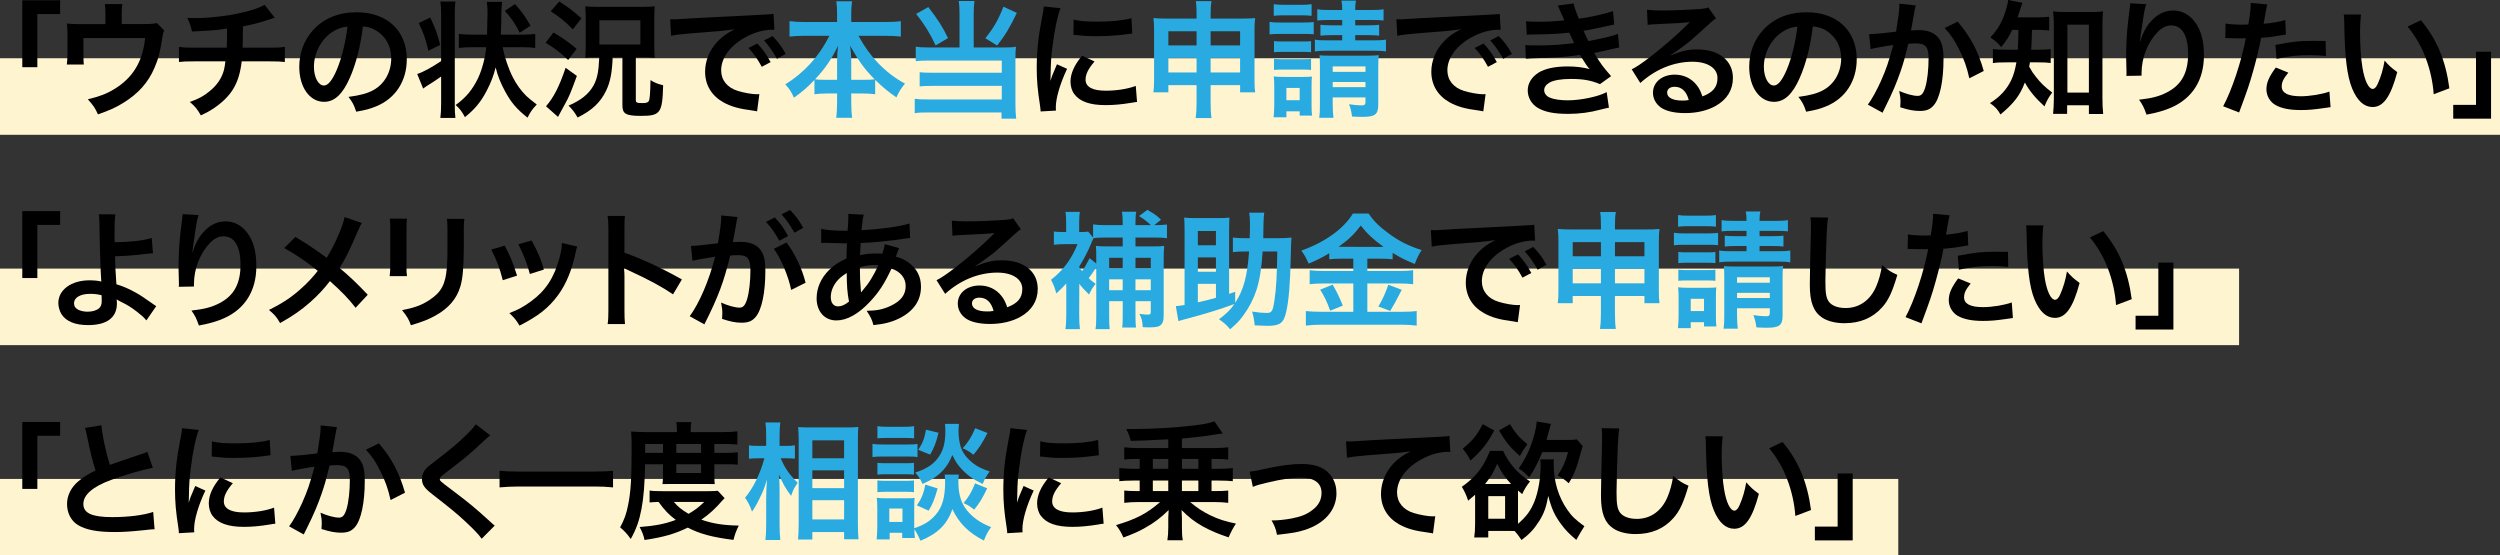
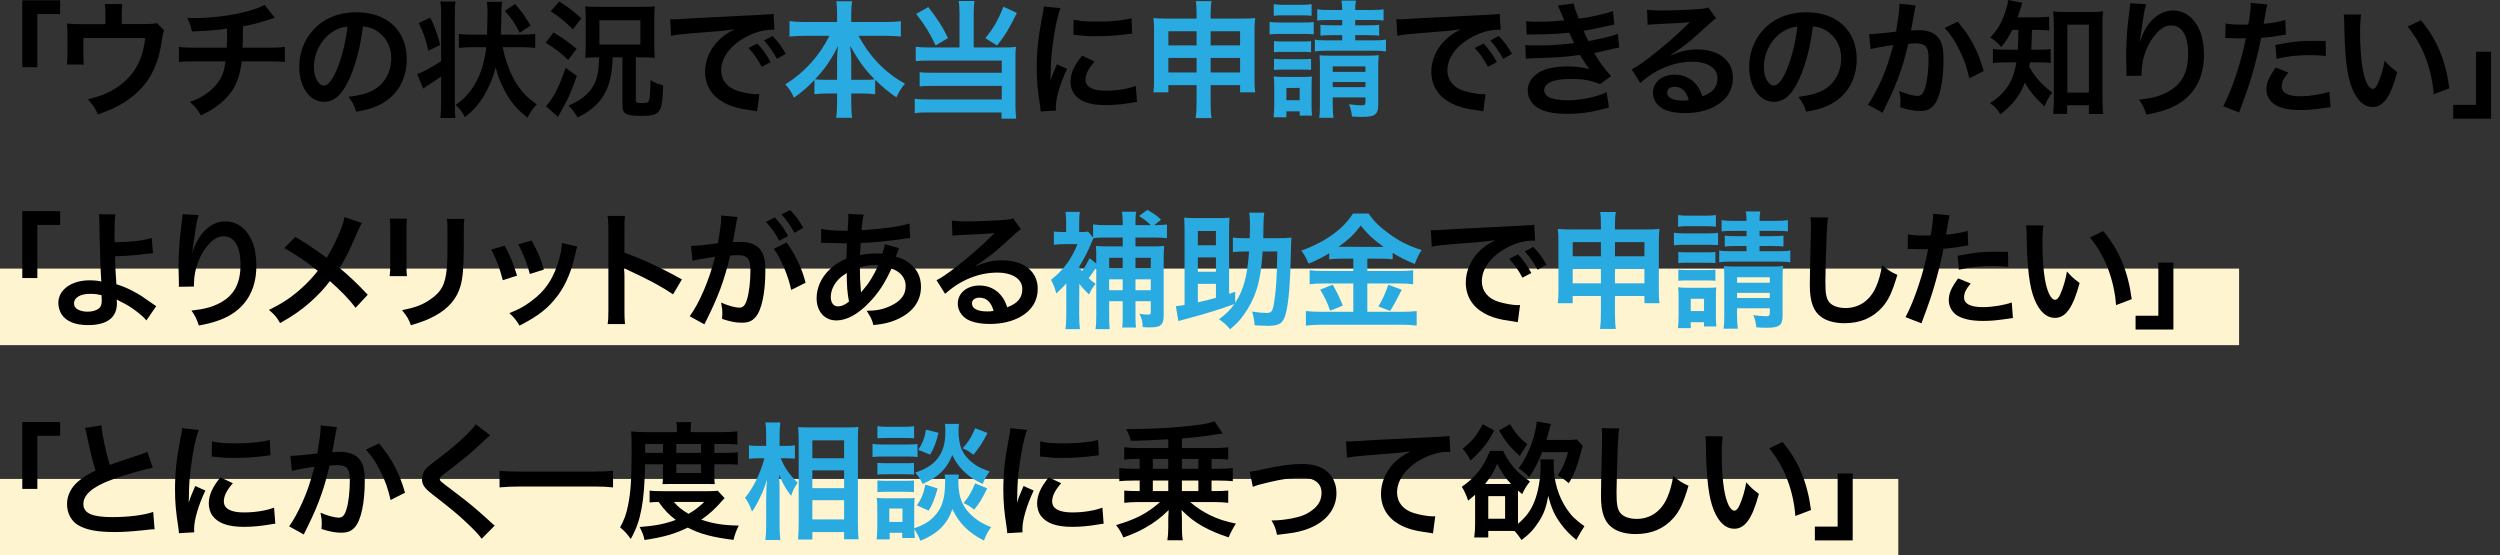
<svg xmlns="http://www.w3.org/2000/svg" id="_イヤー_2" viewBox="0 0 711.351 158.055">
  <rect x="0" y="0" width="711.351" height="158.055" fill="#333333" stroke="none" />
  <defs>
    <style>.cls-1{fill:#fef4cf;}.cls-2{fill:#29abe2;}</style>
  </defs>
  <g id="_イヤー_4">
    <g>
      <g>
-         <rect class="cls-1" x="0" y="16.576" width="711.351" height="21.778" />
        <rect class="cls-1" x="0" y="76.427" width="637.108" height="21.778" />
        <rect class="cls-1" x="0" y="136.277" width="540.135" height="21.778" />
      </g>
      <g>
        <path d="M6.344,19.114V.072h10.762V3.996h-6.479v15.118H6.344Z" />
        <path d="M46.734,8.675c-.324,.684-.36,.9-.54,1.98-.612,4.139-1.152,6.155-2.268,8.711-1.764,4.139-4.644,7.343-8.891,9.935-2.16,1.332-4.031,2.16-7.163,3.24-.828-1.836-1.26-2.484-2.879-4.284,3.419-.828,5.399-1.583,7.667-2.988,5.219-3.24,7.955-7.811,8.639-14.434H23.733v4.643c0,1.116,.036,2.088,.108,2.88h-4.824c.108-.9,.18-2.016,.18-3.024v-5.219c0-1.512-.036-2.448-.144-3.419,1.26,.144,1.908,.18,3.888,.18h7.055V3.78c0-1.152-.036-1.8-.18-2.628h5.003c-.108,.612-.18,1.584-.18,2.592v3.095h6.479q2.664,0,3.527-.288l2.088,2.124Z" />
        <path d="M78.17,5.04q-.432,.108-3.024,.972c-2.052,.648-3.204,.936-6.011,1.476q-.036,4.859-.108,6.083h7.631c2.447,0,3.06-.036,4.391-.252v4.319c-1.332-.144-2.016-.18-4.319-.18h-7.955c-.396,3.347-1.152,5.759-2.412,7.847-1.26,2.088-3.348,4.104-5.867,5.723-1.008,.648-1.692,1.044-3.348,1.8-1.044-1.836-1.62-2.52-3.132-3.815,2.592-.936,3.96-1.692,5.58-3.024,2.16-1.728,3.527-3.78,4.14-6.119,.144-.612,.252-1.224,.396-2.412h-8.891c-2.304,0-2.988,.036-4.319,.18v-4.319c1.332,.216,1.943,.252,4.391,.252h9.215c.072-1.512,.072-2.916,.072-5.435-2.916,.432-4.032,.54-9.971,.828-.36-1.62-.54-2.16-1.332-3.887,1.116,.072,1.692,.072,2.232,.072,4.823,0,10.979-.828,15.406-2.088,2.088-.612,3.132-1.008,4.355-1.692l2.88,3.672Z" />
        <path d="M99.516,22.209c-2.052,4.643-4.355,6.767-7.307,6.767-4.104,0-7.055-4.176-7.055-9.971,0-3.959,1.404-7.667,3.959-10.475,3.023-3.312,7.271-5.039,12.382-5.039,8.639,0,14.254,5.255,14.254,13.354,0,6.227-3.24,11.195-8.747,13.426-1.728,.72-3.131,1.08-5.651,1.512-.612-1.908-1.044-2.7-2.195-4.212,3.312-.432,5.471-1.008,7.163-1.98,3.131-1.728,5.003-5.147,5.003-8.999,0-3.456-1.547-6.263-4.427-7.991-1.116-.648-2.052-.936-3.636-1.08-.684,5.651-1.943,10.619-3.743,14.686Zm-5.292-12.886c-3.023,2.16-4.896,5.867-4.896,9.719,0,2.952,1.26,5.292,2.844,5.292,1.188,0,2.412-1.512,3.708-4.607,1.368-3.24,2.556-8.099,2.988-12.167-1.872,.216-3.168,.72-4.644,1.764Z" />
        <path d="M125.517,3.959c0-1.512-.036-2.375-.216-3.527h4.284c-.144,1.152-.18,1.908-.18,3.527V30.02c0,1.62,.036,2.376,.18,3.528h-4.284c.144-1.224,.216-2.304,.216-3.996v-7.775c-1.26,.9-2.88,1.98-4.212,2.771-.288,.216-.647,.468-.9,.648l-1.691-4.139c1.691-.54,4.104-1.872,6.803-3.672V3.959Zm-3.096,1.044c1.404,2.952,1.908,4.283,2.844,7.775l-3.384,1.656c-.828-3.527-1.332-5.003-2.736-7.883l3.276-1.548Zm20.589,8.423c.612,2.988,1.692,6.191,2.916,8.567,1.008,2.016,2.412,3.924,3.815,5.292,.684,.648,1.332,1.188,2.988,2.448-1.26,1.332-1.8,2.088-2.628,3.743-3.095-2.448-4.679-4.32-6.407-7.523-1.26-2.34-2.052-4.283-2.664-6.767-.576,2.304-1.332,4.32-2.556,6.659-1.656,3.168-3.348,5.219-6.191,7.487-.828-1.584-1.404-2.34-2.628-3.456,3.024-2.196,4.751-4.319,6.371-7.631,1.152-2.483,2.016-5.723,2.34-8.819h-3.959c-1.548,0-2.736,.072-3.852,.216v-3.995c1.044,.144,2.232,.216,3.852,.216h4.175c.108-3.635,.144-5.723,.144-6.263,0-1.368-.072-2.232-.216-3.06h4.355c-.036,.216-.108,.936-.18,2.124q-.036,.792-.036,1.944c0,1.404-.036,2.34-.108,4.355l-.036,.9h5.975c1.656,0,2.771-.072,3.815-.216v3.995c-1.116-.144-2.231-.216-3.779-.216h-5.507Zm4.859-4.104c-1.224-2.52-2.16-3.887-4.211-6.227l2.879-1.944c1.98,2.232,2.592,3.096,4.428,6.155l-3.096,2.016Z" />
        <path d="M157.485,9.251c2.916,1.764,4.067,2.556,6.587,4.643l-2.412,3.168c-2.232-2.124-3.636-3.204-6.407-4.896l2.231-2.916Zm6.659,12.346c-1.8,4.896-2.16,5.759-3.24,7.739q-.288,.576-1.547,2.844-.288,.504-.576,1.08l-3.419-3.023c2.231-2.592,3.708-5.471,5.579-10.943l3.204,2.304ZM159.141,.432c2.592,1.656,3.852,2.592,6.299,4.787l-2.448,3.132c-2.124-2.16-3.779-3.528-6.299-5.147l2.448-2.771Zm10.295,15.874c-.864,0-1.836,.036-2.916,.144,.036-.216,.036-.36,.036-.468,.072-.72,.108-1.656,.108-2.771V4.896c0-1.116-.036-1.584-.144-3.096,.828,.108,1.583,.144,3.527,.144h12.851c1.8,0,2.591-.036,3.419-.144-.108,.792-.144,1.512-.144,3.204V13.354c0,1.656,.036,2.34,.144,3.095-1.224-.108-2.124-.144-3.132-.144h-2.268v12.13c0,.756,.252,.9,1.908,.9,1.044,0,1.584-.18,1.8-.612,.288-.576,.396-2.16,.468-5.939,1.152,.756,2.016,1.08,3.6,1.476-.216,7.955-.792,8.711-6.335,8.711-4.248,0-5.255-.576-5.255-2.952v-13.714h-2.771c-.18,4.463-.684,6.983-1.836,9.431-1.62,3.384-3.959,5.615-8.135,7.703-.792-1.368-1.439-2.268-2.591-3.384,3.527-1.512,5.723-3.275,7.091-5.687,1.08-1.944,1.476-3.96,1.656-8.063h-1.08Zm1.116-3.636h11.663V5.759h-11.663v6.911Z" />
        <path d="M190.691,5.471c.792,.036,1.188,.036,1.368,.036q.647,0,5.939-.36c2.628-.144,8.783-.468,18.394-.936,2.952-.144,3.132-.144,3.708-.288l.252,4.572q-.396-.036-.756-.036c-2.16,0-4.823,.72-7.127,1.944-4.571,2.375-7.271,5.975-7.271,9.611,0,2.808,1.764,4.967,4.787,5.867,1.764,.54,4.068,.936,5.364,.936,.036,0,.36,0,.72-.036l-.648,4.895c-.468-.108-.54-.108-1.224-.216-3.96-.504-6.228-1.152-8.423-2.375-3.312-1.872-5.147-4.932-5.147-8.675,0-3.06,1.224-6.083,3.419-8.459,1.368-1.476,2.664-2.448,5.003-3.636-2.916,.432-5.147,.648-12.13,1.152-3.204,.252-4.859,.468-5.976,.72l-.252-4.716Zm24.801,6.911c1.584,1.692,2.556,3.06,3.78,5.292l-2.52,1.332c-1.188-2.196-2.196-3.635-3.78-5.363l2.52-1.26Zm5.58,4.355c-1.08-1.979-2.268-3.671-3.671-5.219l2.412-1.26c1.62,1.656,2.627,3.023,3.743,5.075l-2.483,1.404Z" />
        <path class="cls-2" d="M228.934,10.187c-1.584,0-2.808,.072-4.284,.216V6.011c1.404,.18,2.592,.252,4.284,.252h9.25V3.708c0-1.404-.072-2.304-.216-3.348h4.5c-.18,1.008-.252,1.98-.252,3.312v2.592h9.755c1.8,0,3.131-.072,4.355-.252v4.392c-1.584-.144-2.664-.216-4.355-.216h-7.703c1.692,3.06,3.383,5.435,5.399,7.559,2.448,2.556,5.003,4.535,7.847,6.047-1.116,1.332-1.728,2.304-2.448,3.924-2.304-1.584-3.851-2.844-6.047-5.003v4.104c-1.116-.144-2.124-.216-3.6-.216h-3.204v2.448c0,1.692,.072,3.204,.252,4.463h-4.536c.18-1.332,.252-2.771,.252-4.463v-2.448h-2.843c-1.476,0-2.52,.072-3.6,.216v-4.068c-2.052,2.16-3.563,3.456-5.832,5.04-.72-1.62-1.26-2.448-2.448-3.78,5.399-3.348,9.755-8.171,12.527-13.822h-7.055Zm9.25,6.875c0-1.116,.108-2.556,.288-4.032-1.908,3.888-3.635,6.407-6.551,9.539,.828,.108,1.548,.144,3.204,.144h3.06v-5.651Zm7.523,5.651c1.656,0,2.304-.036,3.167-.144-2.808-2.808-4.392-5.003-6.983-9.539,.216,1.476,.324,2.916,.324,3.996v5.687h3.492Z" />
        <path class="cls-2" d="M273.025,3.852c0-1.476-.072-2.556-.216-3.563h4.463c-.144,.936-.216,2.016-.216,3.563V13.498h9.143c1.224,0,1.908-.036,2.879-.18-.108,.936-.144,1.764-.144,3.024v13.318c0,1.764,.072,2.952,.216,4.104h-4.176v-1.764h-20.77c-1.691-.036-2.916,.036-3.923,.216v-4.103c1.008,.144,1.98,.18,3.744,.18h21.021v-3.852h-19.906c-1.583,0-2.592,.036-3.456,.144v-4.031c.828,.108,1.764,.144,3.492,.144h19.87v-3.456h-20.77c-1.584,0-2.628,.036-3.708,.144v-4.104c1.188,.18,2.124,.216,3.744,.216h8.711V3.852Zm-8.891-1.836c2.664,3.42,4.14,5.723,5.615,8.819l-3.527,2.088c-1.656-3.527-3.132-5.939-5.543-8.963l3.456-1.944Zm25.197,1.656c-2.124,4.391-3.275,6.299-5.615,9.287l-3.348-2.088c2.376-2.952,3.6-5.039,5.147-8.963l3.815,1.764Z" />
        <path d="M296.106,31.712c-.036-.648-.072-.864-.18-1.692-.684-4.355-.936-7.127-.936-10.763,0-4.643,.432-8.747,1.476-14.074,.396-2.016,.468-2.376,.54-3.347l4.751,.504c-.864,2.124-1.692,6.155-2.268,10.763-.36,2.699-.504,4.823-.54,7.955,0,.792-.036,1.08-.072,1.98,.396-1.26,.468-1.512,1.872-4.751l2.879,1.296c-1.98,4.176-3.204,8.351-3.204,10.907,0,.216,0,.504,.036,.972l-4.355,.252Zm15.334-14.218c-1.8,2.088-2.556,3.635-2.556,5.183,0,2.052,1.979,3.132,5.723,3.132,3.167,0,6.299-.504,8.567-1.368l.36,4.572c-.504,.036-.647,.072-1.476,.216-2.879,.468-5.075,.684-7.451,.684-4.463,0-7.343-1.008-8.927-3.131-.684-.9-1.08-2.232-1.08-3.528,0-2.34,1.08-4.751,3.312-7.415l3.527,1.656Zm-5.939-11.915c1.62,.432,3.528,.576,6.659,.576,3.996,0,7.415-.324,9.791-.972l.216,4.355c-.288,.036-.828,.108-2.556,.324-2.304,.288-5.039,.432-7.703,.432-2.627,0-2.664,0-6.479-.396l.072-4.32Z" />
        <path class="cls-2" d="M332.448,24.225v2.052h-4.248c.144-1.116,.18-2.124,.18-3.708V8.603c0-1.476-.036-2.376-.18-3.456,1.332,.108,2.196,.144,3.996,.144h8.279v-1.044c0-1.872-.036-2.736-.216-3.924h4.464c-.18,1.08-.252,2.052-.252,3.78v1.188h8.531c2.052,0,2.844-.036,4.14-.144-.144,1.08-.18,1.872-.18,3.419v14.002c0,1.728,.036,2.664,.18,3.708h-4.284v-2.052h-8.387v4.859c0,2.16,.072,3.24,.252,4.5h-4.5c.18-1.404,.252-2.448,.252-4.5v-4.859h-8.027Zm0-15.334v4.031h8.027v-4.031h-8.027Zm0,7.595v4.14h8.027v-4.14h-8.027Zm12.022-3.563h8.387v-4.031h-8.387v4.031Zm0,7.703h8.387v-4.14h-8.387v4.14Z" />
        <path class="cls-2" d="M361.245,6.227c.864,.144,1.548,.18,2.88,.18h6.803c1.476,0,2.087-.036,2.879-.144v3.492c-.792-.072-1.296-.108-2.735-.108h-6.947c-1.26,0-2.016,.036-2.88,.144v-3.563Zm1.152,27.14c.108-1.116,.18-2.34,.18-3.527v-5.255c0-1.224-.036-1.944-.144-2.844,.828,.108,1.512,.144,2.808,.144h5.615c1.296,0,1.908-.036,2.448-.108-.072,.72-.108,1.26-.108,2.628v5.651c0,1.404,.036,2.016,.144,2.844h-3.528v-1.224h-3.779v1.692h-3.636Zm.036-32.18c.9,.144,1.476,.18,2.916,.18h4.932c1.404,0,1.979-.036,2.916-.18v3.312c-.972-.108-1.62-.144-2.916-.144h-4.932c-1.26,0-2.016,.036-2.916,.144V1.188Zm.072,10.511c.684,.072,1.152,.108,2.268,.108h6.083c1.152,0,1.584-.036,2.196-.108v3.167c-.684-.072-1.152-.108-2.196-.108h-6.083c-1.116,0-1.584,.036-2.268,.108v-3.167Zm0,5.039c.648,.072,1.188,.108,2.268,.108h6.047c1.152,0,1.62-.036,2.231-.108v3.168c-.648-.072-1.152-.108-2.268-.108h-6.047c-1.08,0-1.548,.036-2.232,.108v-3.168Zm3.528,11.771h3.779v-3.491h-3.779v3.491Zm12.203-22.821c-1.8,0-2.448,.036-3.42,.144V2.628c1.044,.18,1.692,.216,3.42,.216h3.671c0-1.224-.036-1.764-.216-2.664h4.139c-.18,.9-.216,1.368-.216,2.664h4.571c1.8,0,2.448-.036,3.492-.216v3.204c-.936-.108-1.8-.144-3.492-.144h-4.571v1.512h3.815c1.512,0,2.124-.036,2.988-.144v3.096c-.972-.108-1.548-.144-3.06-.144h-3.744v1.476h5.183c1.728,0,2.52-.036,3.564-.216v3.384c-1.08-.18-1.908-.216-3.564-.216h-13.03c-1.728,0-2.52,.036-3.635,.216v-3.384c.828,.18,1.764,.216,3.635,.216h4.14v-1.476h-3.167c-1.404,0-2.052,.036-3.024,.144v-3.096c.936,.108,1.62,.144,3.06,.144h3.132v-1.512h-3.671Zm.972,23.721c0,1.728,.072,3.06,.216,4.104h-4.067c.18-1.08,.216-2.016,.216-4.104v-10.619c0-1.332-.036-2.052-.108-3.06,.936,.072,1.548,.108,2.88,.108h10.727c1.656,0,2.412-.036,3.24-.144-.108,.936-.144,1.98-.144,3.708v10.367c0,2.808-.9,3.491-4.536,3.491-1.116,0-1.728-.036-2.916-.108-.216-1.548-.396-2.268-.864-3.492,1.044,.18,2.7,.324,3.491,.324,.972,0,1.188-.18,1.188-1.044v-1.224h-9.323v1.692Zm9.323-8.963v-1.548h-9.323v1.548h9.323Zm0,4.355v-1.476h-9.323v1.476h9.323Z" />
        <path d="M397.331,5.471c.792,.036,1.188,.036,1.368,.036q.647,0,5.939-.36c2.628-.144,8.783-.468,18.394-.936,2.952-.144,3.132-.144,3.708-.288l.252,4.572q-.396-.036-.756-.036c-2.16,0-4.823,.72-7.127,1.944-4.571,2.375-7.271,5.975-7.271,9.611,0,2.808,1.764,4.967,4.787,5.867,1.764,.54,4.068,.936,5.364,.936,.036,0,.36,0,.72-.036l-.648,4.895c-.468-.108-.54-.108-1.224-.216-3.96-.504-6.228-1.152-8.423-2.375-3.312-1.872-5.147-4.932-5.147-8.675,0-3.06,1.224-6.083,3.419-8.459,1.368-1.476,2.664-2.448,5.003-3.636-2.916,.432-5.147,.648-12.13,1.152-3.204,.252-4.859,.468-5.976,.72l-.252-4.716Zm24.801,6.911c1.584,1.692,2.556,3.06,3.78,5.292l-2.52,1.332c-1.188-2.196-2.196-3.635-3.78-5.363l2.52-1.26Zm5.58,4.355c-1.08-1.979-2.268-3.671-3.671-5.219l2.412-1.26c1.62,1.656,2.627,3.023,3.743,5.075l-2.483,1.404Z" />
        <path d="M434.231,6.047c1.044,.108,1.872,.144,3.456,.144,2.736,0,4.68-.108,7.415-.396q-.108-.288-.396-.936c-.9-2.088-1.404-3.204-1.439-3.275l4.5-.612c.144,.9,.504,1.98,1.476,4.355,3.06-.396,7.235-1.332,9.719-2.16l.36,3.816q-.36,.072-1.224,.252c-2.412,.576-6.407,1.368-7.523,1.512,.576,1.332,.792,1.8,1.404,2.952,3.095-.648,4.751-1.008,4.967-1.044,2.052-.504,2.483-.648,3.419-1.044l.36,3.923c-.684,.108-1.439,.252-2.268,.468-1.476,.36-2.664,.612-3.527,.792q-.9,.18-1.332,.288c1.872,3.096,2.448,3.852,4.823,6.587l-3.167,2.268c-2.592-1.08-4.751-1.476-8.279-1.476-2.736,0-4.824,.36-6.047,1.008-1.008,.576-1.548,1.332-1.548,2.196s.612,1.692,1.548,2.088c1.152,.504,3.06,.792,5.147,.792,3.744,0,8.819-1.08,11.086-2.34l.648,4.428q-.684,.108-2.34,.54c-3.06,.828-6.047,1.224-9.215,1.224-4.139,0-6.767-.54-8.783-1.764-1.728-1.08-2.771-2.916-2.771-4.932,0-1.944,1.08-3.743,3.023-5.003,1.872-1.188,4.751-1.8,8.387-1.8,2.196,0,4.284,.252,6.228,.756-.576-.54-1.26-1.548-2.771-4.031-3.816,.576-6.12,.72-13.931,.972-.612,.036-.864,.036-1.476,.108l-.144-3.924c1.044,.144,1.26,.144,3.708,.144,3.779,0,6.767-.216,10.187-.684-.216-.432-.36-.648-.647-1.332-.36-.756-.468-.972-.756-1.62-2.879,.324-5.471,.468-9.646,.504-1.512,0-1.692,.036-2.448,.072l-.18-3.815Z" />
        <path d="M475.411,15.73c3.275-1.296,4.859-1.656,7.559-1.656,6.155,0,10.115,3.167,10.115,8.099,0,3.419-1.692,6.155-4.896,7.955-2.34,1.332-5.399,2.052-8.711,2.052-3.024,0-5.543-.576-6.983-1.656-1.368-1.008-2.16-2.52-2.16-4.139,0-2.988,2.592-5.147,6.191-5.147,2.52,0,4.715,1.044,6.227,2.952,.72,.9,1.116,1.692,1.656,3.24,2.988-1.116,4.284-2.664,4.284-5.219,0-2.808-2.772-4.643-7.127-4.643-5.255,0-10.511,2.124-14.831,6.047l-2.447-3.887c1.26-.612,2.699-1.584,5.075-3.384,3.348-2.556,8.027-6.587,10.763-9.359,.072-.072,.432-.432,.648-.648l-.036-.036c-1.368,.18-3.671,.324-10.187,.612-.792,.036-1.044,.072-1.728,.18l-.18-4.32c1.224,.144,2.268,.216,4.247,.216,3.06,0,7.451-.18,10.943-.432,1.26-.108,1.656-.18,2.231-.468l2.232,3.167c-.612,.324-.864,.54-1.872,1.476-1.8,1.656-4.428,3.995-5.651,5.039-.648,.54-3.24,2.484-3.959,2.952q-.9,.612-1.476,.936l.072,.072Zm1.08,8.963c-1.296,0-2.124,.648-2.124,1.656,0,1.44,1.62,2.268,4.283,2.268,.684,0,.864,0,1.872-.144-.648-2.484-2.016-3.78-4.032-3.78Z" />
        <path d="M512.08,22.209c-2.052,4.643-4.355,6.767-7.307,6.767-4.104,0-7.055-4.176-7.055-9.971,0-3.959,1.404-7.667,3.959-10.475,3.023-3.312,7.271-5.039,12.382-5.039,8.639,0,14.254,5.255,14.254,13.354,0,6.227-3.24,11.195-8.747,13.426-1.728,.72-3.131,1.08-5.651,1.512-.612-1.908-1.044-2.7-2.195-4.212,3.312-.432,5.471-1.008,7.163-1.98,3.131-1.728,5.003-5.147,5.003-8.999,0-3.456-1.547-6.263-4.427-7.991-1.116-.648-2.052-.936-3.636-1.08-.684,5.651-1.943,10.619-3.743,14.686Zm-5.292-12.886c-3.023,2.16-4.896,5.867-4.896,9.719,0,2.952,1.26,5.292,2.844,5.292,1.188,0,2.412-1.512,3.708-4.607,1.368-3.24,2.556-8.099,2.988-12.167-1.872,.216-3.168,.72-4.644,1.764Z" />
        <path d="M545.124,1.548c-.108,.324-.216,.72-.288,1.116-.072,.468-.108,.648-.216,1.224q-.108,.756-.612,3.456c-.144,.792-.144,.864-.252,1.332,1.044-.072,1.548-.108,2.231-.108,2.376,0,4.14,.648,5.328,1.908,1.224,1.368,1.692,3.096,1.692,6.371,0,6.191-1.044,11.123-2.772,13.102-1.008,1.188-2.087,1.62-3.995,1.62-1.656,0-3.132-.288-5.543-1.044,.036-.72,.072-1.224,.072-1.584,0-.936-.072-1.656-.36-3.06,1.944,.864,3.996,1.404,5.255,1.404,1.044,0,1.62-.684,2.16-2.448,.576-1.872,.936-5.147,.936-8.207,0-3.312-.828-4.283-3.672-4.283-.72,0-1.26,.036-2.087,.108-1.08,4.391-1.404,5.471-2.196,7.811-1.26,3.599-2.232,5.903-4.319,10.115q-.18,.36-.54,1.08c-.108,.216-.108,.252-.288,.612l-4.175-2.304c1.08-1.44,2.52-4.031,3.744-6.767,1.547-3.527,2.052-5.039,3.491-10.187-1.835,.216-5.255,.828-6.443,1.152l-.432-4.248c1.332,0,5.687-.432,7.667-.72,.648-3.888,.936-6.083,.936-7.271v-.684l4.679,.504Zm11.915,4.607c3.6,4.211,5.867,8.495,7.415,14.038l-4.104,2.088c-.684-3.096-1.512-5.471-2.879-8.171-1.296-2.664-2.448-4.32-4.14-6.155l3.708-1.8Z" />
        <path d="M572.561,8.495c-1.008,2.052-1.691,3.131-3.131,4.895-.936-1.116-1.728-1.836-3.096-2.736,2.304-2.448,3.6-4.823,4.607-8.423,.288-.936,.396-1.548,.432-2.232l4.067,.792c-.18,.468-.288,.792-.612,1.872-.216,.756-.432,1.368-.756,2.268h5.435c1.692,0,2.556-.036,3.563-.18v3.923c-1.044-.108-2.196-.18-3.563-.18h-1.332q-.072,3.815-.216,5.651h2.16c1.548,0,2.376-.036,3.384-.18v3.959c-.972-.144-1.944-.18-3.492-.18h-2.412c-.072,.504-.108,.684-.216,1.224,.828,1.476,1.116,1.908,1.872,2.844,1.404,1.8,2.484,2.844,4.679,4.535-.936,1.188-1.512,2.232-2.195,3.924-2.592-2.376-4.392-4.535-5.58-6.803-1.404,3.671-3.096,5.903-6.947,9.107-.792-1.44-1.512-2.196-2.987-3.24,2.844-1.764,4.715-3.815,6.047-6.515,.684-1.476,1.116-2.988,1.476-5.075h-2.771c-1.908,0-2.88,.036-3.924,.216v-4.032c1.044,.18,1.944,.216,4.032,.216h3.06c.072-1.116,.144-3.024,.18-5.651h-1.764Zm15.622,23.901h-3.995c.108-1.152,.216-2.7,.216-4.14V7.055c0-1.44-.072-2.628-.216-3.815,1.043,.144,1.764,.18,3.312,.18h7.559c1.439,0,2.304-.036,3.347-.18-.144,1.152-.18,2.16-.18,3.815V27.896c0,1.656,.072,3.204,.216,4.536h-4.067v-2.484h-6.191v2.448Zm.072-6.047h6.119V7.019h-6.119V26.349Z" />
        <path d="M610.691,1.188c-.432,1.224-.612,2.16-1.296,6.947-.252,1.512-.396,2.736-.468,3.6h.108q.072-.216,.216-.792c.36-1.26,1.296-3.024,2.268-4.283,1.979-2.448,4.211-3.671,6.839-3.671,2.448,0,4.607,1.152,6.155,3.24,1.8,2.412,2.592,5.327,2.592,9.575,0,6.947-3.24,12.131-9.287,14.794-1.835,.828-4.355,1.548-7.055,2.016-.72-2.052-1.116-2.844-2.124-4.247,3.6-.396,5.688-.936,7.883-2.052,4.175-2.124,6.083-5.543,6.083-11.015,0-5.183-1.728-8.063-4.823-8.063-1.368,0-2.628,.612-3.888,1.908-2.808,2.916-4.535,7.343-4.535,11.627v.756l-4.32,.072c.036-.216,.036-.396,.036-.468v-.684c-.036-1.044-.108-3.708-.108-4.427,0-2.916,.216-6.911,.504-9.395l.54-4.463c.072-.612,.108-.756,.108-1.224l4.571,.252Z" />
        <path d="M633.264,6.695c1.296,.216,2.736,.324,4.824,.324,.432,0,.828,0,1.656-.036,.324-1.728,.684-4.499,.684-5.507,0-.144,0-.36-.036-.648l4.751,.432q-.252,.828-.684,3.456c-.18,1.008-.216,1.224-.36,2.052,2.664-.252,4.355-.54,6.155-1.08l.18,4.139q-.288,.036-1.152,.18c-1.836,.36-4.715,.72-5.903,.756-.396,2.232-1.296,6.047-2.231,9.323-1.044,3.744-1.656,5.543-4.032,11.915l-4.535-1.764c2.483-4.572,5.255-12.958,6.443-19.366-.252,.036-.396,.036-.468,.036h-2.088c-.18,0-.54,0-1.152-.036-.648-.036-1.152-.036-1.44-.036-.18,0-.36,0-.684,.036l.072-4.175Zm17.854,13.966c-1.44,1.8-1.872,2.7-1.872,3.96,0,1.835,1.8,2.771,5.399,2.771,2.628,0,6.083-.576,8.171-1.332l.324,4.427c-.648,.072-.936,.108-1.764,.252-2.988,.432-4.572,.576-6.695,.576-3.204,0-5.507-.468-7.235-1.44-1.547-.9-2.556-2.628-2.556-4.427,0-1.908,.684-3.527,2.664-6.227l3.563,1.44Zm10.69-4.715c-1.728-.18-2.735-.252-4.535-.252-3.563,0-5.939,.252-9.503,1.044l-.324-3.959c5.112-.972,6.839-1.152,10.727-1.152,.972,0,1.296,0,3.563,.036l.072,4.283Z" />
        <path d="M671.82,4.14c-.18,1.332-.288,3.095-.288,5.471,0,3.132,.288,7.451,.684,9.647,.612,3.743,1.764,6.047,2.916,6.047,.54,0,1.043-.54,1.476-1.548,.864-1.944,1.512-4.104,1.908-6.515,1.26,1.44,1.836,1.98,3.6,3.276-1.872,7.019-3.959,9.935-7.019,9.935-2.412,0-4.355-1.764-5.795-5.219-1.476-3.6-2.124-8.819-2.268-18.79-.036-1.26-.036-1.512-.144-2.304h4.931Zm17.026,1.62c4.536,5.435,7.055,11.447,8.099,19.366l-4.463,1.692c-.216-3.384-1.044-7.127-2.304-10.403-1.224-3.276-2.952-6.191-5.111-8.855l3.779-1.8Z" />
        <path d="M708.806,14.722v19.042h-10.763v-3.923h6.479V14.722h4.283Z" />
        <path d="M6.344,79.114v-19.042h10.762v3.924h-6.479v15.118H6.344Z" />
        <path d="M32.833,61.008c-.18,1.188-.252,2.952-.252,5.579,0,.504,0,.612,.036,2.34,4.319-.036,8.279-.468,10.546-1.224l.36,4.355q-.72,.036-2.34,.216c-3.024,.396-5.615,.576-8.459,.648,.072,2.808,.144,4.427,.396,7.955,2.016,.612,3.708,1.368,5.615,2.448,1.296,.72,1.908,1.152,4.644,3.06,.468,.324,.648,.468,1.08,.72l-2.808,4.068c-.648-.792-1.224-1.332-2.556-2.376-1.728-1.332-2.844-2.052-4.751-2.952-.468-.252-.756-.396-1.152-.648,.036,.288,.072,.612,.072,1.152,0,4.032-2.844,6.155-8.207,6.155-3.671,0-6.228-1.044-7.559-3.096-.54-.9-.9-2.088-.9-3.204,0-3.743,3.708-6.443,8.891-6.443,1.332,0,2.628,.144,3.348,.36q-.036-.108-.036-.36c-.144-1.296-.468-11.123-.504-15.622-.036-1.8-.036-2.16-.18-3.168l4.715,.036Zm-7.271,22.605c-2.7,0-4.5,1.08-4.5,2.664,0,.864,.396,1.44,1.224,1.872,.684,.324,1.656,.54,2.628,.54,1.368,0,2.556-.36,3.275-.972,.504-.432,.756-1.116,.756-2.016,0-.648-.036-1.656-.036-1.692-1.332-.324-1.98-.396-3.348-.396Z" />
        <path d="M56.521,61.188c-.432,1.224-.612,2.16-1.296,6.947-.252,1.512-.396,2.736-.468,3.6h.108q.072-.216,.216-.792c.36-1.26,1.296-3.024,2.268-4.283,1.979-2.448,4.211-3.671,6.839-3.671,2.448,0,4.607,1.152,6.155,3.24,1.8,2.412,2.592,5.327,2.592,9.575,0,6.947-3.24,12.131-9.287,14.794-1.835,.828-4.355,1.548-7.055,2.016-.72-2.052-1.116-2.844-2.124-4.247,3.6-.396,5.688-.936,7.883-2.052,4.175-2.124,6.083-5.543,6.083-11.015,0-5.183-1.728-8.063-4.823-8.063-1.368,0-2.628,.612-3.888,1.908-2.808,2.916-4.535,7.343-4.535,11.627v.756l-4.32,.072c.036-.216,.036-.396,.036-.468v-.684c-.036-1.044-.108-3.708-.108-4.427,0-2.916,.216-6.911,.504-9.395l.54-4.463c.072-.612,.108-.756,.108-1.224l4.571,.252Z" />
        <path d="M102.945,63.456c-.396,.684-.54,.972-1.26,2.592-2.268,5.363-3.671,8.099-5.075,10.187,3.023,2.556,4.896,4.32,8.027,7.631l-3.456,3.708c-1.872-2.448-4.031-4.679-7.307-7.595-1.548,2.052-3.419,4.067-5.615,6.011-2.592,2.268-4.896,3.887-8.567,5.939-.972-1.728-1.548-2.376-3.167-3.743,3.996-1.98,6.479-3.636,9.323-6.227,1.728-1.548,3.167-3.095,4.571-4.895-2.879-2.376-6.335-4.716-9.539-6.479l3.167-3.168c2.628,1.548,4.175,2.556,5.939,3.815q2.7,1.944,2.987,2.124c2.304-3.78,4.607-8.999,5.076-11.591l4.895,1.692Z" />
        <path d="M115.807,62.232c-.144,1.008-.144,1.332-.144,3.24v9.935c0,1.8,0,2.268,.144,3.167h-4.931c.108-.828,.18-1.944,.18-3.24v-9.899c0-1.836-.036-2.304-.144-3.24l4.895,.036Zm16.342,.036c-.144,.9-.18,1.296-.18,3.348v4.859c-.036,5.615-.288,8.639-.936,10.907-1.043,3.6-3.347,6.299-7.091,8.387-1.908,1.08-3.708,1.8-7.019,2.772-.648-1.764-1.008-2.376-2.52-4.284,3.528-.684,5.615-1.44,7.775-2.879,3.383-2.232,4.571-4.427,4.967-9.179,.144-1.548,.18-3.132,.18-6.011v-4.5c0-1.836-.036-2.592-.18-3.42h5.003Z" />
        <path d="M143.599,69.899c1.512,2.771,2.232,4.499,3.528,8.531l-4.068,1.296c-.936-3.636-1.656-5.543-3.275-8.711l3.815-1.116Zm20.662,.252c-.216,.54-.288,.72-.504,1.836-1.044,4.895-2.664,8.855-4.967,11.987-2.664,3.635-5.651,5.975-10.979,8.675-.936-1.584-1.368-2.124-2.879-3.563,2.52-.972,3.996-1.764,6.119-3.312,4.211-3.06,6.623-6.731,8.171-12.491,.468-1.764,.648-3.023,.648-4.139l4.392,1.008Zm-12.995-1.728c1.908,3.564,2.592,5.147,3.492,8.279l-3.996,1.26c-.684-2.736-1.764-5.507-3.275-8.459l3.779-1.08Z" />
        <path d="M172.896,92.216c.18-1.152,.216-2.124,.216-4.031v-23.073c0-1.764-.072-2.7-.216-3.671h4.932c-.144,1.08-.144,1.548-.144,3.779v6.695c4.932,1.728,10.583,4.355,16.342,7.595l-2.52,4.248c-2.988-2.052-6.731-4.104-12.742-6.875-.828-.396-.936-.432-1.224-.612,.108,1.008,.144,1.44,.144,2.448v9.503c0,1.872,.036,2.808,.144,3.995h-4.932Z" />
        <path d="M209.532,63.348c-.18,1.044-.432,2.52-.792,4.463q-.108,.612-.216,1.08c1.08-.036,1.583-.072,2.231-.072,2.376,0,4.14,.648,5.328,1.908,1.224,1.368,1.691,3.096,1.691,6.371,0,6.191-1.044,11.123-2.771,13.102-1.008,1.188-2.088,1.62-3.996,1.62-1.656,0-3.131-.288-5.543-1.08,.036-.684,.072-1.224,.072-1.584,0-.936-.072-1.656-.36-3.06,1.944,.864,3.996,1.44,5.255,1.44,1.044,0,1.62-.684,2.16-2.448,.576-1.872,.936-5.147,.936-8.207,0-3.312-.828-4.283-3.599-4.283-.756,0-1.332,.036-2.16,.108-1.764,7.379-3.384,11.734-7.343,19.582l-4.175-2.304c2.771-3.78,5.543-10.259,7.235-16.954q-.54,.072-1.692,.288l-3.275,.54c-.576,.108-.972,.216-1.476,.36l-.432-4.248c1.62-.036,3.491-.216,7.667-.756,.684-3.996,.936-6.047,.936-7.271v-.648l4.68,.468c-.108,.288-.216,.756-.288,1.116l-.072,.468Zm10.942-1.476c1.584,1.692,2.556,3.06,3.78,5.291l-2.52,1.332c-1.188-2.196-2.195-3.636-3.779-5.364l2.52-1.26Zm3.348,7.127c2.484,3.419,4.355,7.307,5.399,11.446l-4.104,2.052c-.72-3.779-2.952-9.071-4.932-11.698l3.636-1.8Zm2.232-2.772c-1.08-1.98-2.268-3.672-3.672-5.219l2.412-1.26c1.62,1.656,2.628,3.024,3.744,5.075l-2.483,1.404Z" />
        <path d="M255.83,70.619q-.144,.288-.432,1.044c-.36,1.008-.396,1.044-.504,1.368,1.476,.36,2.52,.864,3.743,1.764,2.304,1.728,3.42,3.959,3.42,6.803,0,3.924-2.124,6.983-6.191,8.999-2.124,1.044-4.175,1.584-7.343,1.908-.396-1.548-.72-2.196-1.908-4.067,2.916-.036,4.751-.432,6.875-1.44,2.879-1.368,4.211-3.132,4.211-5.615,0-2.268-1.476-4.104-4.032-4.967-1.979,4.283-3.671,6.875-6.263,9.575-3.239,3.419-6.443,5.183-9.431,5.183-3.348,0-5.615-2.556-5.615-6.299,0-2.952,1.26-5.795,3.563-8.063,1.44-1.404,2.771-2.304,4.931-3.24,0-1.152,.072-2.592,.144-4.319-.396,0-2.339-.036-5.831-.144h-.684c-.108,0-.432,0-.828,.036v-4.031c1.62,.36,3.743,.54,6.731,.54h.792q.036-.72,.144-2.16c.036-.468,.072-1.368,.072-2.052,0-.144,0-.288-.072-.576l4.463,.216c-.288,.972-.432,1.908-.648,4.427,5.759-.324,10.871-1.044,13.642-1.908l.18,4.139c-.504,.036-.648,.036-1.404,.144-3.959,.648-9.791,1.188-12.67,1.26-.108,1.548-.144,2.7-.18,3.456,1.944-.396,2.772-.468,4.968-.468,.432,0,.72,0,1.368,.072,.396-1.152,.612-1.908,.72-2.736l4.067,1.152Zm-17.817,9.539c-1.08,1.404-1.62,2.88-1.62,4.391,0,1.62,.792,2.628,2.052,2.628,1.008,0,1.98-.432,3.132-1.368-.468-2.34-.648-4.643-.648-8.135-1.584,1.044-2.196,1.584-2.916,2.484Zm7.055,2.988q.144-.216,.396-.504c1.692-1.908,3.132-4.211,4.464-7.199-.396-.036-.576-.036-.936-.036-1.584,0-2.88,.18-4.319,.648,.036,3.312,.036,3.672,.252,6.191q.036,.216,.036,.468c0,.18,0,.216,.036,.396l.072,.036Z" />
        <path d="M277.605,75.73c3.275-1.296,4.859-1.656,7.559-1.656,6.155,0,10.115,3.167,10.115,8.099,0,3.419-1.692,6.155-4.896,7.955-2.34,1.332-5.399,2.052-8.711,2.052-3.024,0-5.543-.576-6.983-1.656-1.368-1.008-2.16-2.52-2.16-4.139,0-2.988,2.592-5.147,6.191-5.147,2.52,0,4.715,1.044,6.227,2.952,.72,.9,1.116,1.692,1.656,3.24,2.988-1.116,4.284-2.664,4.284-5.219,0-2.808-2.772-4.643-7.127-4.643-5.255,0-10.511,2.124-14.831,6.047l-2.447-3.887c1.26-.612,2.699-1.584,5.075-3.384,3.348-2.556,8.027-6.587,10.763-9.359,.072-.072,.432-.432,.648-.648l-.036-.036c-1.368,.18-3.671,.324-10.187,.612-.792,.036-1.044,.072-1.728,.18l-.18-4.32c1.224,.144,2.268,.216,4.247,.216,3.06,0,7.451-.18,10.943-.432,1.26-.108,1.656-.18,2.231-.468l2.232,3.167c-.612,.324-.864,.54-1.872,1.476-1.8,1.656-4.428,3.995-5.651,5.039-.648,.54-3.24,2.484-3.959,2.952q-.9,.612-1.476,.936l.072,.072Zm1.08,8.963c-1.296,0-2.124,.648-2.124,1.656,0,1.44,1.62,2.268,4.283,2.268,.684,0,.864,0,1.872-.144-.648-2.484-2.016-3.78-4.032-3.78Z" />
        <path class="cls-2" d="M307.107,81.885l-.036,7.631c0,1.584,.072,3.06,.216,4.139h-4.14c.18-1.116,.252-2.628,.252-4.104v-8.891c-.792,.9-1.332,1.44-2.844,2.844-.432-1.656-.72-2.412-1.512-3.887,3.492-2.736,5.795-5.795,7.559-10.151h-3.779c-1.044,0-2.016,.072-2.952,.18v-3.78c.648,.108,1.296,.144,2.664,.144h.828v-2.916c0-1.116-.072-2.016-.18-2.808h4.067c-.108,.792-.18,1.656-.18,2.7v3.023h.72c1.08,0,1.476-.036,1.835-.108l1.404,1.692v-3.744c.9,.144,1.98,.216,3.528,.216h4.896v-.72c0-1.332-.072-2.196-.216-3.096h4.068c-.18,.936-.216,1.692-.216,3.096v.72h4.392c-1.044-1.008-2.088-1.8-3.384-2.592l2.376-1.764c2.375,1.404,2.556,1.548,3.887,2.808l-1.943,1.548h.216c1.368,0,2.412-.072,3.419-.18v3.887c-.936-.144-1.979-.18-3.419-.18h-5.543v2.52h4.932c1.583,0,2.483-.036,3.239-.144-.108,1.008-.144,2.016-.144,3.708v16.126c0,1.584-.36,2.484-1.224,2.952-.504,.288-1.404,.396-3.131,.396-.36,0-.756,0-1.62-.072-.072-1.764-.252-2.448-.936-3.78,1.26,.18,1.728,.216,2.52,.216,.576,0,.72-.144,.72-.864v-2.952h-4.355v4.176c0,1.62,.036,2.412,.144,3.312h-3.923c.108-.612,.144-1.404,.144-3.276v-4.211h-3.852v3.996c0,2.016,.036,3.096,.144,3.959h-4.032c.18-1.116,.216-2.196,.216-3.923v-13.678c-.792,1.26-1.476,2.232-2.16,3.096,.648,.612,.972,.9,1.98,1.62-1.008,1.296-1.188,1.584-1.872,3.023-1.332-1.296-1.908-1.908-2.771-3.023v1.116Zm4.067-14.11c-.144,.216-.504,.972-.72,1.548-.828,2.088-2.124,4.536-3.419,6.623,.36,.54,.468,.72,.864,1.188,.828-1.188,1.368-2.124,2.124-3.671l1.908,1.512v-1.332c0-2.196,0-2.736-.108-3.672,.972,.108,1.872,.144,3.6,.144h4.032v-2.52h-5.22c-1.188,0-2.268,.036-3.06,.144v.036Zm8.279,8.567v-2.988h-3.852v2.988h3.852Zm0,6.227v-3.096h-3.852v3.096h3.852Zm7.991-6.227v-2.988h-4.355v2.988h4.355Zm0,6.227v-3.096h-4.355v3.096h4.355Z" />
        <path class="cls-2" d="M351.455,86.169c2.412-3.672,3.456-7.595,3.959-14.614h-1.008c-1.368,0-2.484,.036-3.6,.18v-4.139c1.116,.144,2.087,.18,3.852,.18h.936c.036-.972,.072-2.448,.072-4.139,0-1.368-.072-2.232-.216-3.132h4.284c-.144,.972-.18,1.476-.216,3.168,0,1.332-.036,2.376-.072,4.103h4.211c1.692,0,2.664-.036,3.815-.18q-.108,1.08-.216,5.939c-.144,7.055-.54,11.951-1.26,15.118-.72,3.276-1.764,4.068-5.399,4.068q-.9,0-3.6-.144c-.108-1.44-.324-2.592-.72-3.924,1.8,.288,3.096,.396,4.104,.396,1.512,0,1.8-.468,2.268-3.708,.504-3.348,.684-7.019,.792-13.786h-4.175c-.252,4.391-.828,8.099-1.728,10.906-.828,2.556-2.088,5.003-3.671,7.163-1.116,1.584-1.944,2.448-3.852,4.068-1.08-1.296-1.692-1.836-3.167-2.844,2.195-1.656,3.239-2.7,4.391-4.355-3.923,1.476-7.667,2.628-13.57,4.211-1.224,.324-1.439,.36-2.375,.648l-.72-4.248c.612-.036,1.188-.108,2.483-.324v-20.949c0-1.548-.036-3.132-.108-3.924,.792,.108,1.548,.144,2.7,.144h7.487c1.152,0,1.872-.036,2.7-.144-.072,.648-.108,2.34-.108,3.924v17.782l1.728-.576v3.132Zm-5.472-16.378v-4.068h-5.147v4.068h5.147Zm0,7.523v-4.068h-5.147v4.068h5.147Zm-5.147,8.711c1.979-.432,3.708-.864,5.147-1.296v-3.959h-5.147v5.255Z" />
        <path class="cls-2" d="M381.757,73.606c-1.44,0-2.484,.036-3.528,.18v-1.728c-2.052,1.224-3.491,1.98-5.867,2.952-.864-1.908-1.116-2.376-2.088-3.708,6.695-2.34,12.095-6.227,14.687-10.547h4.463c1.44,2.124,2.987,3.672,5.543,5.543,2.952,2.232,5.651,3.6,9.539,4.859-.864,1.332-1.404,2.484-1.944,3.959-2.844-1.188-4.031-1.764-6.299-3.167v1.835c-1.044-.144-2.016-.18-3.527-.18h-3.671v3.491h9.106c1.872,0,2.988-.072,3.924-.216v3.996c-1.008-.144-2.268-.216-3.959-.216h-9.071v8.063h9.791c1.836,0,3.06-.072,4.248-.216v4.14c-1.332-.18-2.844-.252-4.319-.252h-22.75c-1.656,0-2.952,.072-4.463,.252v-4.14c1.296,.144,2.628,.216,4.463,.216h9.035v-8.063h-8.531c-1.547,0-2.808,.072-3.887,.216v-3.996c.972,.144,2.124,.216,3.923,.216h8.495v-3.491h-3.312Zm-2.556,7.379c1.224,2.16,1.908,3.528,2.879,5.975l-3.6,1.44c-.756-2.268-1.692-4.175-2.843-5.975l3.563-1.44Zm2.448-10.763l11.158,.036q.324,0,.864-.036c-2.844-2.016-4.607-3.671-6.479-6.047-1.835,2.448-3.312,3.887-6.299,6.047h.756Zm17.206,12.239q-.468,.828-1.8,3.456c-.108,.216-.252,.468-1.476,2.556l-3.384-1.26c1.116-1.8,1.98-3.708,2.844-6.191l3.815,1.44Z" />
        <path d="M407.138,65.471c.792,.036,1.188,.036,1.368,.036q.647,0,5.939-.36c2.628-.144,8.783-.468,18.394-.936,2.952-.144,3.132-.144,3.708-.288l.252,4.572q-.396-.036-.756-.036c-2.16,0-4.823,.72-7.127,1.944-4.571,2.375-7.271,5.975-7.271,9.611,0,2.808,1.764,4.967,4.787,5.867,1.764,.54,4.068,.936,5.364,.936,.036,0,.36,0,.72-.036l-.648,4.895c-.468-.108-.54-.108-1.224-.216-3.96-.504-6.228-1.152-8.423-2.375-3.312-1.872-5.147-4.932-5.147-8.675,0-3.06,1.224-6.083,3.419-8.459,1.368-1.476,2.664-2.448,5.003-3.636-2.916,.432-5.147,.648-12.13,1.152-3.204,.252-4.859,.468-5.976,.72l-.252-4.716Zm24.801,6.911c1.584,1.692,2.556,3.06,3.78,5.292l-2.52,1.332c-1.188-2.196-2.196-3.635-3.78-5.363l2.52-1.26Zm5.58,4.355c-1.08-1.979-2.268-3.671-3.671-5.219l2.412-1.26c1.62,1.656,2.627,3.023,3.743,5.075l-2.483,1.404Z" />
        <path class="cls-2" d="M447.5,84.225v2.052h-4.248c.144-1.116,.18-2.124,.18-3.708v-13.966c0-1.476-.036-2.376-.18-3.456,1.332,.108,2.196,.144,3.995,.144h8.279v-1.044c0-1.872-.036-2.736-.216-3.924h4.463c-.18,1.08-.252,2.052-.252,3.78v1.188h8.531c2.052,0,2.844-.036,4.14-.144-.144,1.08-.18,1.872-.18,3.419v14.002c0,1.728,.036,2.664,.18,3.708h-4.284v-2.052h-8.387v4.859c0,2.16,.072,3.24,.252,4.5h-4.5c.18-1.404,.252-2.448,.252-4.5v-4.859h-8.027Zm0-15.334v4.031h8.027v-4.031h-8.027Zm0,7.595v4.14h8.027v-4.14h-8.027Zm12.022-3.563h8.387v-4.031h-8.387v4.031Zm0,7.703h8.387v-4.14h-8.387v4.14Z" />
        <path class="cls-2" d="M476.297,66.227c.864,.144,1.548,.18,2.88,.18h6.803c1.476,0,2.087-.036,2.879-.144v3.492c-.792-.072-1.296-.108-2.735-.108h-6.947c-1.26,0-2.016,.036-2.88,.144v-3.563Zm1.152,27.14c.108-1.116,.18-2.34,.18-3.527v-5.255c0-1.224-.036-1.944-.144-2.844,.828,.108,1.512,.144,2.808,.144h5.615c1.296,0,1.908-.036,2.448-.108-.072,.72-.108,1.26-.108,2.628v5.651c0,1.404,.036,2.016,.144,2.844h-3.528v-1.224h-3.779v1.692h-3.636Zm.036-32.18c.9,.144,1.476,.18,2.916,.18h4.932c1.404,0,1.979-.036,2.916-.18v3.312c-.972-.108-1.62-.144-2.916-.144h-4.932c-1.26,0-2.016,.036-2.916,.144v-3.312Zm.072,10.511c.684,.072,1.151,.108,2.268,.108h6.083c1.152,0,1.584-.036,2.196-.108v3.167c-.684-.072-1.152-.108-2.196-.108h-6.083c-1.116,0-1.584,.036-2.268,.108v-3.167Zm0,5.039c.647,.072,1.188,.108,2.268,.108h6.047c1.152,0,1.62-.036,2.231-.108v3.168c-.648-.072-1.152-.108-2.268-.108h-6.047c-1.08,0-1.548,.036-2.231,.108v-3.168Zm3.527,11.771h3.779v-3.491h-3.779v3.491Zm12.203-22.821c-1.8,0-2.448,.036-3.42,.144v-3.204c1.044,.18,1.692,.216,3.42,.216h3.671c0-1.224-.036-1.764-.216-2.664h4.139c-.18,.9-.216,1.368-.216,2.664h4.571c1.8,0,2.448-.036,3.492-.216v3.204c-.936-.108-1.8-.144-3.492-.144h-4.571v1.512h3.815c1.512,0,2.124-.036,2.988-.144v3.096c-.972-.108-1.548-.144-3.06-.144h-3.744v1.476h5.183c1.728,0,2.52-.036,3.564-.216v3.384c-1.08-.18-1.908-.216-3.564-.216h-13.03c-1.728,0-2.52,.036-3.635,.216v-3.384c.828,.18,1.764,.216,3.635,.216h4.14v-1.476h-3.167c-1.404,0-2.052,.036-3.024,.144v-3.096c.936,.108,1.62,.144,3.06,.144h3.132v-1.512h-3.671Zm.972,23.721c0,1.728,.072,3.06,.216,4.104h-4.067c.18-1.08,.216-2.016,.216-4.104v-10.619c0-1.332-.036-2.052-.108-3.06,.936,.072,1.548,.108,2.88,.108h10.727c1.656,0,2.412-.036,3.24-.144-.108,.936-.144,1.98-.144,3.708v10.367c0,2.808-.9,3.491-4.536,3.491-1.116,0-1.728-.036-2.916-.108-.216-1.548-.396-2.268-.864-3.492,1.044,.18,2.7,.324,3.491,.324,.972,0,1.188-.18,1.188-1.044v-1.224h-9.323v1.692Zm9.323-8.963v-1.548h-9.323v1.548h9.323Zm0,4.355v-1.476h-9.323v1.476h9.323Z" />
        <path d="M520.187,61.908c-.216,1.044-.288,2.088-.432,4.859-.144,3.348-.36,10.655-.36,13.21,0,3.419,.216,4.715,.936,5.795,.828,1.188,2.556,1.872,4.823,1.872,3.888,0,7.02-2.196,8.711-6.155,.792-1.872,1.26-3.563,1.656-6.047,1.944,1.584,2.592,1.98,4.355,2.772-1.439,4.859-2.52,7.199-4.283,9.179-2.7,3.06-6.263,4.571-10.799,4.571-2.483,0-4.787-.576-6.299-1.583-2.483-1.656-3.527-4.428-3.527-9.251,0-1.872,.072-5.471,.288-14.506,.036-1.08,.036-1.835,.036-2.34,0-1.008-.036-1.512-.144-2.448l5.039,.072Z" />
        <path d="M542.879,66.695c1.296,.216,2.736,.324,4.824,.324,.432,0,.828,0,1.656-.036,.324-1.728,.684-4.499,.684-5.507,0-.144,0-.36-.036-.648l4.751,.432q-.252,.828-.684,3.456c-.18,1.008-.216,1.224-.36,2.052,2.664-.252,4.355-.54,6.155-1.08l.18,4.139q-.288,.036-1.152,.18c-1.836,.36-4.715,.72-5.903,.756-.396,2.232-1.296,6.047-2.231,9.323-1.044,3.744-1.656,5.543-4.032,11.915l-4.535-1.764c2.483-4.572,5.255-12.958,6.443-19.366-.252,.036-.396,.036-.468,.036h-2.088c-.18,0-.54,0-1.152-.036-.648-.036-1.152-.036-1.44-.036-.18,0-.36,0-.684,.036l.072-4.175Zm17.854,13.966c-1.44,1.8-1.872,2.7-1.872,3.96,0,1.835,1.8,2.771,5.399,2.771,2.628,0,6.083-.576,8.171-1.332l.324,4.427c-.648,.072-.936,.108-1.764,.252-2.988,.432-4.572,.576-6.695,.576-3.204,0-5.507-.468-7.235-1.44-1.547-.9-2.556-2.628-2.556-4.427,0-1.908,.684-3.527,2.664-6.227l3.563,1.44Zm10.69-4.715c-1.728-.18-2.735-.252-4.535-.252-3.563,0-5.939,.252-9.503,1.044l-.324-3.959c5.112-.972,6.839-1.152,10.727-1.152,.972,0,1.296,0,3.563,.036l.072,4.283Z" />
        <path d="M581.435,64.14c-.18,1.332-.288,3.095-.288,5.471,0,3.132,.288,7.451,.684,9.647,.612,3.743,1.764,6.047,2.916,6.047,.54,0,1.044-.54,1.476-1.548,.864-1.944,1.512-4.104,1.908-6.515,1.26,1.44,1.836,1.98,3.6,3.276-1.872,7.019-3.959,9.935-7.019,9.935-2.412,0-4.355-1.764-5.795-5.219-1.476-3.6-2.124-8.819-2.268-18.79-.036-1.26-.036-1.512-.144-2.304h4.931Zm17.026,1.62c4.536,5.435,7.055,11.447,8.099,19.366l-4.463,1.692c-.216-3.384-1.044-7.127-2.304-10.403-1.224-3.276-2.952-6.191-5.111-8.855l3.779-1.8Z" />
        <path d="M618.42,74.722v19.042h-10.763v-3.923h6.479v-15.118h4.283Z" />
        <path d="M6.344,139.114v-19.042h10.762v3.924h-6.479v15.118H6.344Z" />
        <path d="M28.866,121.008c.144,2.412,1.224,7.595,2.375,11.267q2.34-.864,9.323-3.167c.648-.216,.828-.288,1.368-.54l1.547,4.535c-3.131,.612-7.847,1.98-11.878,3.456-5.255,1.944-7.883,4.248-7.883,6.839,0,2.627,2.448,3.743,8.243,3.743,4.5,0,8.927-.54,11.627-1.476l.396,4.931c-.792,0-.972,.036-2.916,.252-3.887,.396-5.903,.54-8.423,.54-5.003,0-8.135-.612-10.438-1.98-1.98-1.188-3.132-3.42-3.132-6.011,0-2.412,1.152-4.716,3.204-6.443,1.404-1.188,2.556-1.908,4.896-3.095-.9-2.916-1.512-5.327-2.412-9.755-.36-1.728-.396-1.8-.576-2.34l4.68-.756Z" />
        <path d="M50.914,151.712c-.036-.648-.072-.864-.18-1.692-.684-4.355-.936-7.127-.936-10.763,0-4.643,.432-8.747,1.476-14.074,.396-2.016,.468-2.376,.54-3.348l4.751,.504c-.864,2.124-1.692,6.155-2.268,10.762-.36,2.7-.504,4.823-.54,7.955,0,.792-.036,1.08-.072,1.98,.396-1.26,.468-1.512,1.872-4.751l2.879,1.296c-1.98,4.176-3.204,8.351-3.204,10.907,0,.216,0,.504,.036,.972l-4.355,.252Zm15.334-14.218c-1.8,2.088-2.556,3.635-2.556,5.183,0,2.052,1.979,3.132,5.723,3.132,3.167,0,6.299-.504,8.567-1.368l.36,4.572c-.504,.036-.647,.072-1.476,.216-2.879,.468-5.075,.684-7.451,.684-4.463,0-7.343-1.008-8.927-3.132-.684-.9-1.08-2.232-1.08-3.528,0-2.34,1.08-4.751,3.312-7.415l3.527,1.656Zm-5.939-11.915c1.62,.432,3.528,.576,6.659,.576,3.996,0,7.415-.324,9.791-.972l.216,4.355c-.288,.036-.828,.108-2.556,.324-2.304,.288-5.039,.432-7.703,.432-2.627,0-2.664,0-6.479-.396l.072-4.319Z" />
        <path d="M95.909,121.548c-.108,.324-.216,.72-.288,1.116-.072,.468-.108,.648-.216,1.224q-.108,.756-.612,3.456c-.144,.792-.144,.864-.252,1.332,1.044-.072,1.548-.108,2.231-.108,2.376,0,4.14,.648,5.328,1.908,1.224,1.368,1.692,3.096,1.692,6.371,0,6.191-1.044,11.123-2.772,13.102-1.008,1.188-2.087,1.62-3.996,1.62-1.656,0-3.131-.288-5.543-1.044,.036-.72,.072-1.224,.072-1.584,0-.936-.072-1.656-.36-3.06,1.944,.864,3.996,1.404,5.255,1.404,1.044,0,1.62-.684,2.16-2.448,.576-1.872,.936-5.147,.936-8.207,0-3.312-.828-4.283-3.671-4.283-.72,0-1.26,.036-2.088,.108-1.08,4.392-1.404,5.471-2.196,7.811-1.26,3.6-2.232,5.903-4.319,10.115q-.18,.36-.54,1.08c-.108,.216-.108,.252-.288,.612l-4.175-2.304c1.08-1.44,2.52-4.031,3.744-6.767,1.547-3.528,2.052-5.04,3.491-10.187-1.835,.216-5.255,.828-6.443,1.152l-.432-4.248c1.332,0,5.688-.432,7.667-.72,.648-3.887,.936-6.083,.936-7.271v-.684l4.679,.504Zm11.915,4.607c3.6,4.211,5.867,8.495,7.415,14.038l-4.104,2.088c-.684-3.096-1.512-5.471-2.879-8.171-1.296-2.664-2.448-4.32-4.14-6.155l3.708-1.8Z" />
        <path d="M139.507,123.887c-.612,.432-1.296,1.044-4.428,3.959-1.835,1.692-4.355,3.708-8.567,6.911-1.116,.828-1.368,1.116-1.368,1.512,0,.54,.072,.612,3.24,2.988,5.615,4.248,6.659,5.147,11.338,9.395,.36,.36,.576,.54,1.044,.9l-3.708,3.744c-.936-1.296-2.232-2.664-4.68-4.931-2.556-2.376-3.743-3.348-9.287-7.667-2.375-1.836-3.023-2.808-3.023-4.464,0-1.08,.396-2.052,1.188-2.916,.468-.504,.504-.54,3.168-2.592,3.887-2.952,5.903-4.679,8.315-7.019,1.62-1.62,2.016-2.088,2.627-2.988l4.14,3.167Z" />
        <path d="M174.434,138.682c-1.656-.18-3.312-.252-5.471-.252h-21.31c-2.016,0-3.887,.108-5.507,.252v-4.751c1.548,.18,3.168,.252,5.507,.252h21.31c2.412,0,4.067-.072,5.471-.252v4.751Z" />
        <path d="M183.541,132.094c-.072,5.507-.396,9.431-1.008,12.707-.648,3.384-1.44,5.651-3.06,8.567-1.008-1.44-1.764-2.268-3.024-3.312,1.188-2.196,1.764-3.78,2.232-6.155,.792-3.744,1.044-7.703,1.044-16.234,0-2.664-.036-3.599-.144-4.895,1.26,.108,2.52,.18,4.067,.18h8.963v-.792c0-.792-.072-1.368-.18-2.052h4.284c-.144,.612-.18,1.188-.18,2.088v.756h8.927c2.016,0,3.275-.072,4.355-.216v3.744c-1.188-.108-2.088-.144-3.78-.144h-2.771v2.52h3.456c1.476,0,2.268-.036,3.204-.18v3.563c-.828-.108-1.548-.144-3.204-.144h-3.456v3.384c0,.9,.036,1.656,.108,2.268-.828-.036-.9-.036-2.34-.036h-10.007c-1.404,0-1.872,0-2.52,.036,.072-.612,.144-1.512,.144-2.268v-3.384h-5.111Zm22.641,9.647c-.324,.324-.36,.36-.684,.72-1.944,2.268-3.779,3.924-5.939,5.399,3.131,1.116,6.263,1.62,10.654,1.692-.684,1.332-1.116,2.484-1.512,4.068-6.047-.756-9.646-1.728-12.994-3.492-3.744,1.8-6.839,2.7-12.311,3.528-.288-1.368-.576-2.124-1.404-3.708,4.535-.324,7.307-.9,10.295-2.016-2.016-1.548-3.096-2.628-4.896-5.112-1.26,.036-1.8,.072-2.556,.144v-3.384c.9,.144,1.944,.18,3.852,.18h12.562c1.476,0,2.124-.036,2.988-.108l1.944,2.088Zm-17.53-12.886v-2.52h-5.075v2.52h5.075Zm3.096,13.966c1.08,1.332,2.231,2.232,4.175,3.384,1.908-1.116,2.844-1.836,4.463-3.384h-8.639Zm7.739-13.966v-2.52h-7.055v2.52h7.055Zm-7.055,5.723h7.055v-2.484h-7.055v2.484Z" />
        <path class="cls-2" d="M222.147,130.403c1.116,2.699,2.412,4.607,4.823,6.947-.18,.288-.324,.54-.432,.684-.756,1.188-.864,1.44-1.44,3.06-1.584-2.124-2.34-3.42-3.419-6.047,.108,2.088,.144,2.952,.144,4.931v9.251c0,1.8,.072,3.348,.216,4.427h-4.248c.144-1.152,.216-2.592,.216-4.427v-7.415c0-1.584,.108-4.139,.252-5.399-.792,2.52-1.224,3.635-2.16,5.471-.828,1.728-1.476,2.808-2.124,3.672-.612-1.728-1.116-2.736-1.98-3.924,2.34-2.808,4.319-6.803,5.507-11.23h-1.764c-1.152,0-1.872,.036-2.627,.144v-3.852c.647,.144,1.439,.18,2.664,.18h2.231v-2.916c0-1.908-.072-2.736-.216-3.743h4.248c-.144,.936-.216,2.052-.216,3.708v2.952h2.052c.936,0,1.656-.036,2.304-.18v3.816c-.828-.072-1.439-.108-2.268-.108h-1.764Zm4.931,23.109c.108-1.332,.18-2.844,.18-4.607v-23.577c0-1.224-.036-2.088-.144-3.815,.972,.072,1.656,.108,3.204,.108h10.799c1.548,0,2.339-.036,3.096-.144-.072,1.044-.108,2.016-.108,3.672v23.721c0,1.908,.072,3.456,.18,4.572h-4.104v-2.052h-9.035v2.124h-4.068Zm4.068-23.109h9.035v-5.112h-9.035v5.112Zm0,8.495h9.035v-5.075h-9.035v5.075Zm0,8.891h9.035v-5.471h-9.035v5.471Z" />
        <path class="cls-2" d="M248.256,126.299c.864,.144,1.548,.18,2.879,.18h7.055c1.476,0,2.016-.036,2.88-.144v3.708c-.756-.108-1.26-.144-2.736-.144h-7.199c-1.26,0-2.016,.036-2.879,.144v-3.743Zm24.585,8.747c-.108,.648-.144,1.26-.144,2.016,0,3.564,.792,6.155,2.483,8.207,1.692,2.052,3.924,3.6,6.839,4.716-.972,1.332-1.332,2.016-2.052,3.815-4.284-2.124-7.163-5.003-8.963-8.927-1.512,4.32-4.14,6.947-9.107,8.999-.54-1.296-1.08-2.376-1.728-3.276,.036,1.296,.072,1.692,.144,2.484h-3.6v-1.476h-3.563v1.872h-3.708c.108-1.116,.18-2.376,.18-3.528v-5.507c0-1.08-.036-1.836-.144-2.808,.72,.108,1.296,.144,2.412,.144h6.191c1.188,0,1.548,0,2.16-.108-.072,.648-.108,1.26-.108,2.592v6.047c2.844-.972,4.571-2.052,6.119-3.852,1.872-2.16,2.664-4.968,2.664-9.179,0-1.008-.036-1.548-.108-2.232h4.032Zm-23.181-13.786c.828,.144,1.476,.18,2.916,.18h4.607c1.44,0,2.052-.036,2.916-.18v3.456c-.972-.072-1.62-.108-2.916-.108h-4.607c-1.296,0-2.052,.036-2.916,.108v-3.456Zm0,10.439c.684,.072,1.152,.108,2.268,.108h5.903c1.152,0,1.62-.036,2.232-.108v3.348c-.648-.072-1.188-.108-2.232-.108h-5.903c-1.116,0-1.584,.036-2.268,.108v-3.348Zm0,5.003c.684,.072,1.152,.108,2.268,.108h5.903c1.152,0,1.62-.036,2.232-.108v3.348c-.612-.072-1.188-.108-2.268-.108h-5.867c-1.08,0-1.62,.036-2.268,.108v-3.348Zm3.383,11.807h3.744v-3.816h-3.744v3.816Zm19.833-27.896c-.108,.72-.144,1.368-.144,2.052,0,1.908,.36,4.031,.9,5.183,.684,1.548,1.764,2.844,3.384,4.068,1.26,.936,2.304,1.44,4.571,2.232-1.008,1.44-1.368,2.052-1.979,3.563-2.7-1.296-4.428-2.52-6.119-4.391-1.152-1.296-1.44-1.728-2.52-3.852-.612,1.584-1.404,2.952-2.483,4.176-1.512,1.692-3.06,2.736-5.976,4.067-.684-1.44-1.152-2.196-2.087-3.24,3.491-1.152,5.507-2.556,6.983-4.931,1.116-1.8,1.584-3.887,1.584-6.911,0-.828-.036-1.224-.108-2.016h3.995Zm-6.083,18.358c-.936,3.276-1.404,4.427-2.556,6.335l-3.348-1.512c1.26-1.8,1.908-3.347,2.412-5.903l3.492,1.08Zm.252-15.838c-.684,2.808-1.188,4.104-2.375,6.227l-3.384-1.368c1.296-2.052,1.764-3.24,2.196-5.723l3.563,.864Zm13.93,.072c-1.44,2.808-2.268,4.104-3.996,6.191-1.188-.936-1.764-1.296-3.06-1.836,1.764-2.016,2.484-3.204,3.563-5.723l3.492,1.368Zm-.072,15.73c-1.368,2.844-2.052,3.996-3.708,6.083-1.332-1.044-1.512-1.152-3.024-1.872,1.548-1.872,2.304-3.203,3.276-5.615l3.456,1.404Z" />
        <path d="M286.606,151.712c-.036-.648-.072-.864-.18-1.692-.684-4.355-.936-7.127-.936-10.763,0-4.643,.432-8.747,1.476-14.074,.396-2.016,.468-2.376,.54-3.348l4.751,.504c-.864,2.124-1.692,6.155-2.268,10.762-.36,2.7-.504,4.823-.54,7.955,0,.792-.036,1.08-.072,1.98,.396-1.26,.468-1.512,1.872-4.751l2.88,1.296c-1.98,4.176-3.204,8.351-3.204,10.907,0,.216,0,.504,.036,.972l-4.355,.252Zm15.334-14.218c-1.8,2.088-2.556,3.635-2.556,5.183,0,2.052,1.979,3.132,5.723,3.132,3.167,0,6.299-.504,8.567-1.368l.36,4.572c-.504,.036-.647,.072-1.476,.216-2.88,.468-5.075,.684-7.451,.684-4.463,0-7.343-1.008-8.927-3.132-.684-.9-1.08-2.232-1.08-3.528,0-2.34,1.08-4.751,3.312-7.415l3.527,1.656Zm-5.939-11.915c1.62,.432,3.528,.576,6.659,.576,3.996,0,7.415-.324,9.791-.972l.216,4.355c-.288,.036-.828,.108-2.556,.324-2.304,.288-5.04,.432-7.703,.432-2.627,0-2.664,0-6.479-.396l.072-4.319Z" />
        <path d="M323.419,130.583c-1.404,0-2.448,.036-3.527,.18v-3.491c1.08,.144,2.483,.216,3.923,.216h8.603v-2.484q-7.163,.396-10.655,.432c-.36-1.332-.684-2.196-1.332-3.348h1.152c6.12,0,13.103-.396,18.214-1.044,2.988-.36,3.815-.54,5.759-1.152l2.376,3.456c-.144,0-1.98,.252-5.543,.792-1.692,.216-3.744,.432-6.083,.648v2.7h9.215c1.584,0,2.808-.072,3.96-.216v3.491c-1.008-.108-2.304-.18-3.564-.18h-1.188v2.808h2.087c1.62,0,2.808-.072,3.959-.216v3.744c-1.116-.108-2.195-.18-3.959-.18h-2.087v2.988h1.188c1.476,0,2.448-.036,3.564-.144v3.492c-1.116-.144-2.412-.216-3.924-.216h-6.911c2.016,1.692,3.563,2.7,5.759,3.78,2.124,1.044,4.463,1.8,7.271,2.34-.864,1.296-1.439,2.448-2.087,3.924-2.628-.828-5.292-1.98-7.379-3.132-2.231-1.26-4.067-2.664-6.011-4.644,.036,.612,.072,1.368,.108,2.304v2.52c0,1.728,.036,2.628,.252,3.78h-4.391c.18-1.26,.252-2.088,.252-3.78v-2.556c0-.324,.036-1.08,.108-2.268-2.052,2.052-4.175,3.672-6.659,5.04-1.8,1.044-3.527,1.8-6.227,2.771-.576-1.368-1.188-2.412-2.088-3.527,5.723-1.692,8.819-3.312,12.526-6.551h-6.263c-1.368,0-2.808,.072-3.923,.216v-3.492c1.08,.108,2.087,.144,3.527,.144h.864v-2.988h-1.872c-1.764,0-2.879,.072-3.923,.18v-3.744c1.08,.144,2.448,.216,3.923,.216h1.872v-2.808h-.864Zm4.607,2.808h4.392v-2.808h-4.392v2.808Zm0,6.335h4.392v-2.988h-4.392v2.988Zm12.958-9.143h-4.68v2.808h4.68v-2.808Zm0,6.155h-4.68v2.988h4.68v-2.988Z" />
        <path d="M355.586,134.218q1.008-.072,3.743-.684c4.896-1.08,8.135-1.512,11.123-1.512,4.104,0,6.875,1.188,8.495,3.672,.9,1.368,1.332,2.88,1.332,4.643,0,4.787-3.384,8.675-9.107,10.475-2.232,.684-3.132,.828-7.811,1.368-.36-1.8-.648-2.484-1.548-4.104h.54c1.332,0,3.347-.216,5.111-.54,2.808-.54,4.391-1.188,6.011-2.448,1.728-1.296,2.556-2.88,2.556-4.859,0-2.808-2.088-4.32-5.903-4.32-2.484,0-5.255,.396-9.467,1.404-2.304,.54-2.952,.72-4.176,1.224l-.899-4.319Z" />
        <path d="M383.011,125.579c.792,.036,1.188,.036,1.368,.036q.648,0,5.939-.36c2.016-.108,7.991-.432,17.961-.9,2.952-.144,3.492-.18,4.14-.36l.252,4.607q-.396-.036-.756-.036c-2.16,0-4.823,.72-7.127,1.944-4.572,2.376-7.271,5.975-7.271,9.611,0,2.808,1.764,4.967,4.788,5.867,1.764,.54,4.067,.936,5.363,.936,.036,0,.36,0,.72-.036l-.648,4.895c-.432-.108-.612-.144-1.224-.216-3.959-.504-6.227-1.152-8.423-2.376-3.312-1.872-5.147-4.931-5.147-8.675,0-3.06,1.224-6.083,3.419-8.495,1.368-1.476,2.664-2.412,5.003-3.599-2.916,.432-4.319,.54-12.13,1.116-2.412,.18-4.571,.432-5.975,.72l-.252-4.679Z" />
        <path d="M442.155,130.727c-.072,.54-.072,.864-.072,1.476,0,4.716,1.368,9.251,3.887,12.851,1.224,1.8,2.448,2.952,4.859,4.679-.72,1.116-1.332,2.124-2.304,3.888-1.872-1.548-3.167-2.88-4.319-4.463-1.872-2.52-2.735-4.464-3.671-8.063-.54,3.095-1.152,4.895-2.52,7.091-1.476,2.34-2.844,3.815-5.076,5.471q-1.08-1.62-1.944-2.556c-.576-.036-.72-.036-1.656-.036h-5.867v1.872h-3.996c.18-1.224,.252-2.448,.252-3.923v-8.243c-.36,.324-.972,.828-1.979,1.692-.504-1.512-1.008-2.664-1.8-3.959,1.332-.9,2.7-2.088,3.779-3.204,1.728-1.872,2.988-3.959,4.248-7.019h3.708c1.764,3.708,3.959,6.227,7.667,8.711-1.08,1.368-1.439,1.944-2.231,3.599-.648-.54-.864-.72-1.188-1.008v9.467c2.412-2.088,3.636-3.78,4.68-6.371,1.08-2.7,1.764-6.623,1.764-10.403,0-.432-.036-.9-.108-1.548h3.887Zm-16.99-8.243c-1.908,3.636-3.492,5.651-6.767,8.567-.54-1.152-1.152-2.124-2.196-3.384,2.879-2.34,4.067-3.851,5.688-6.983l3.275,1.8Zm4.427,15.226h.36c-1.584-1.692-2.736-3.347-3.96-5.723-.936,2.268-1.764,3.671-3.419,5.723h7.019Zm-6.119,9.899h4.788v-6.443h-4.788v6.443Zm6.191-26.925c1.44,2.484,2.771,3.996,4.931,5.723-.792,1.08-1.476,2.124-2.124,3.348-2.808-2.484-4.067-4.068-5.939-7.271l3.132-1.8Zm15.874,4.5c1.692,0,2.483-.036,3.131-.18l1.692,1.944c-.252,.648-.288,.828-.612,2.016-1.044,3.996-1.944,6.263-3.384,8.531-1.08-.972-1.908-1.548-3.131-2.232,1.512-2.268,2.124-3.672,2.952-6.623h-7.343c-1.332,3.24-2.34,5.147-3.744,7.163-1.008-1.08-1.656-1.62-2.987-2.52,1.908-2.628,3.239-5.436,4.247-8.819,.54-1.944,.828-3.275,.9-4.535l4.032,.684c-.36,1.26-.576,2.124-.72,2.627-.288,1.044-.432,1.584-.54,1.944h5.507Z" />
        <path d="M460.762,121.908c-.216,1.044-.288,2.088-.432,4.859-.144,3.348-.36,10.655-.36,13.21,0,3.42,.216,4.715,.936,5.795,.828,1.188,2.556,1.872,4.823,1.872,3.888,0,7.02-2.196,8.711-6.155,.792-1.872,1.26-3.563,1.656-6.047,1.944,1.584,2.592,1.98,4.355,2.771-1.439,4.86-2.52,7.199-4.283,9.179-2.7,3.06-6.263,4.572-10.799,4.572-2.483,0-4.787-.576-6.299-1.584-2.483-1.656-3.527-4.427-3.527-9.251,0-1.872,.072-5.471,.288-14.506,.036-1.08,.036-1.836,.036-2.34,0-1.008-.036-1.512-.144-2.448l5.039,.072Z" />
-         <path d="M490.182,124.139c-.18,1.332-.288,3.096-.288,5.471,0,3.132,.288,7.451,.684,9.647,.612,3.744,1.764,6.047,2.916,6.047,.54,0,1.044-.54,1.476-1.548,.864-1.944,1.512-4.104,1.908-6.515,1.26,1.44,1.836,1.98,3.6,3.275-1.872,7.019-3.959,9.935-7.019,9.935-2.412,0-4.355-1.764-5.795-5.219-1.476-3.6-2.124-8.819-2.268-18.79-.036-1.26-.036-1.512-.144-2.304h4.931Zm17.026,1.62c4.536,5.435,7.055,11.447,8.099,19.365l-4.463,1.692c-.216-3.384-1.044-7.127-2.304-10.403-1.224-3.276-2.952-6.191-5.111-8.855l3.779-1.8Z" />
+         <path d="M490.182,124.139c-.18,1.332-.288,3.096-.288,5.471,0,3.132,.288,7.451,.684,9.647,.612,3.744,1.764,6.047,2.916,6.047,.54,0,1.044-.54,1.476-1.548,.864-1.944,1.512-4.104,1.908-6.515,1.26,1.44,1.836,1.98,3.6,3.275-1.872,7.019-3.959,9.935-7.019,9.935-2.412,0-4.355-1.764-5.795-5.219-1.476-3.6-2.124-8.819-2.268-18.79-.036-1.26-.036-1.512-.144-2.304h4.931Zm17.026,1.62c4.536,5.435,7.055,11.447,8.099,19.365l-4.463,1.692c-.216-3.384-1.044-7.127-2.304-10.403-1.224-3.276-2.952-6.191-5.111-8.855Z" />
        <path d="M527.167,134.722v19.042h-10.763v-3.924h6.479v-15.118h4.283Z" />
      </g>
    </g>
  </g>
</svg>